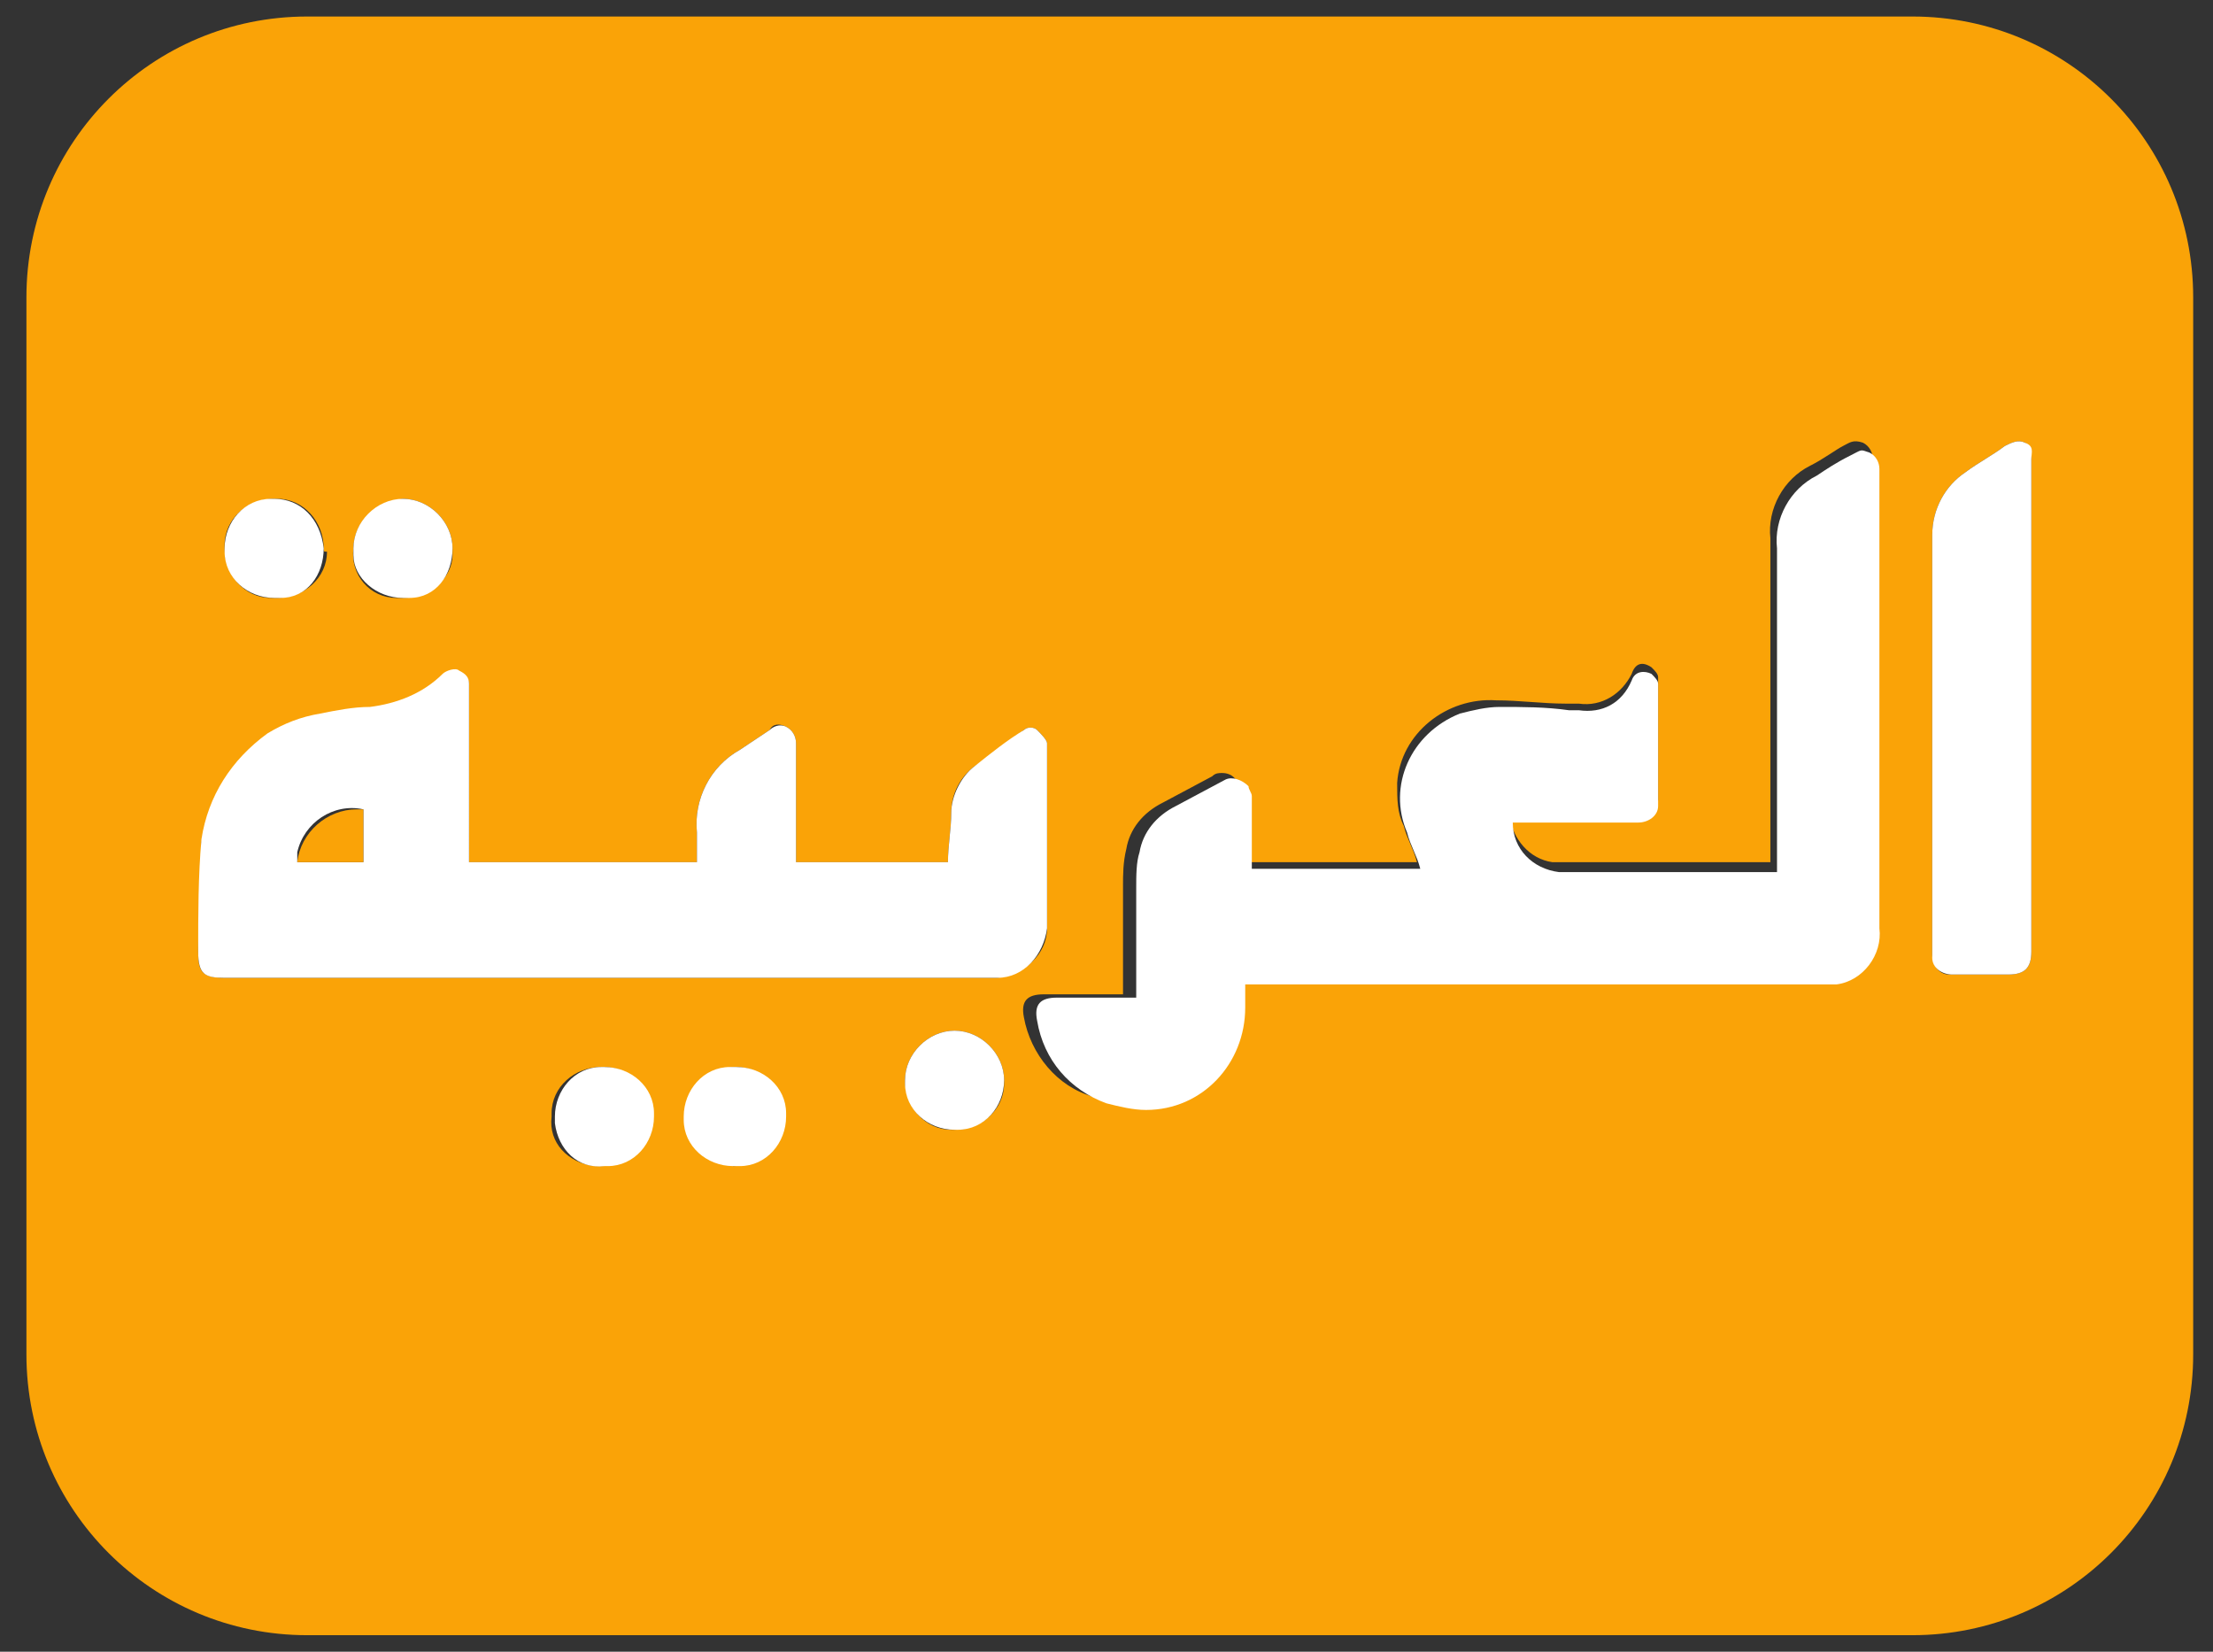
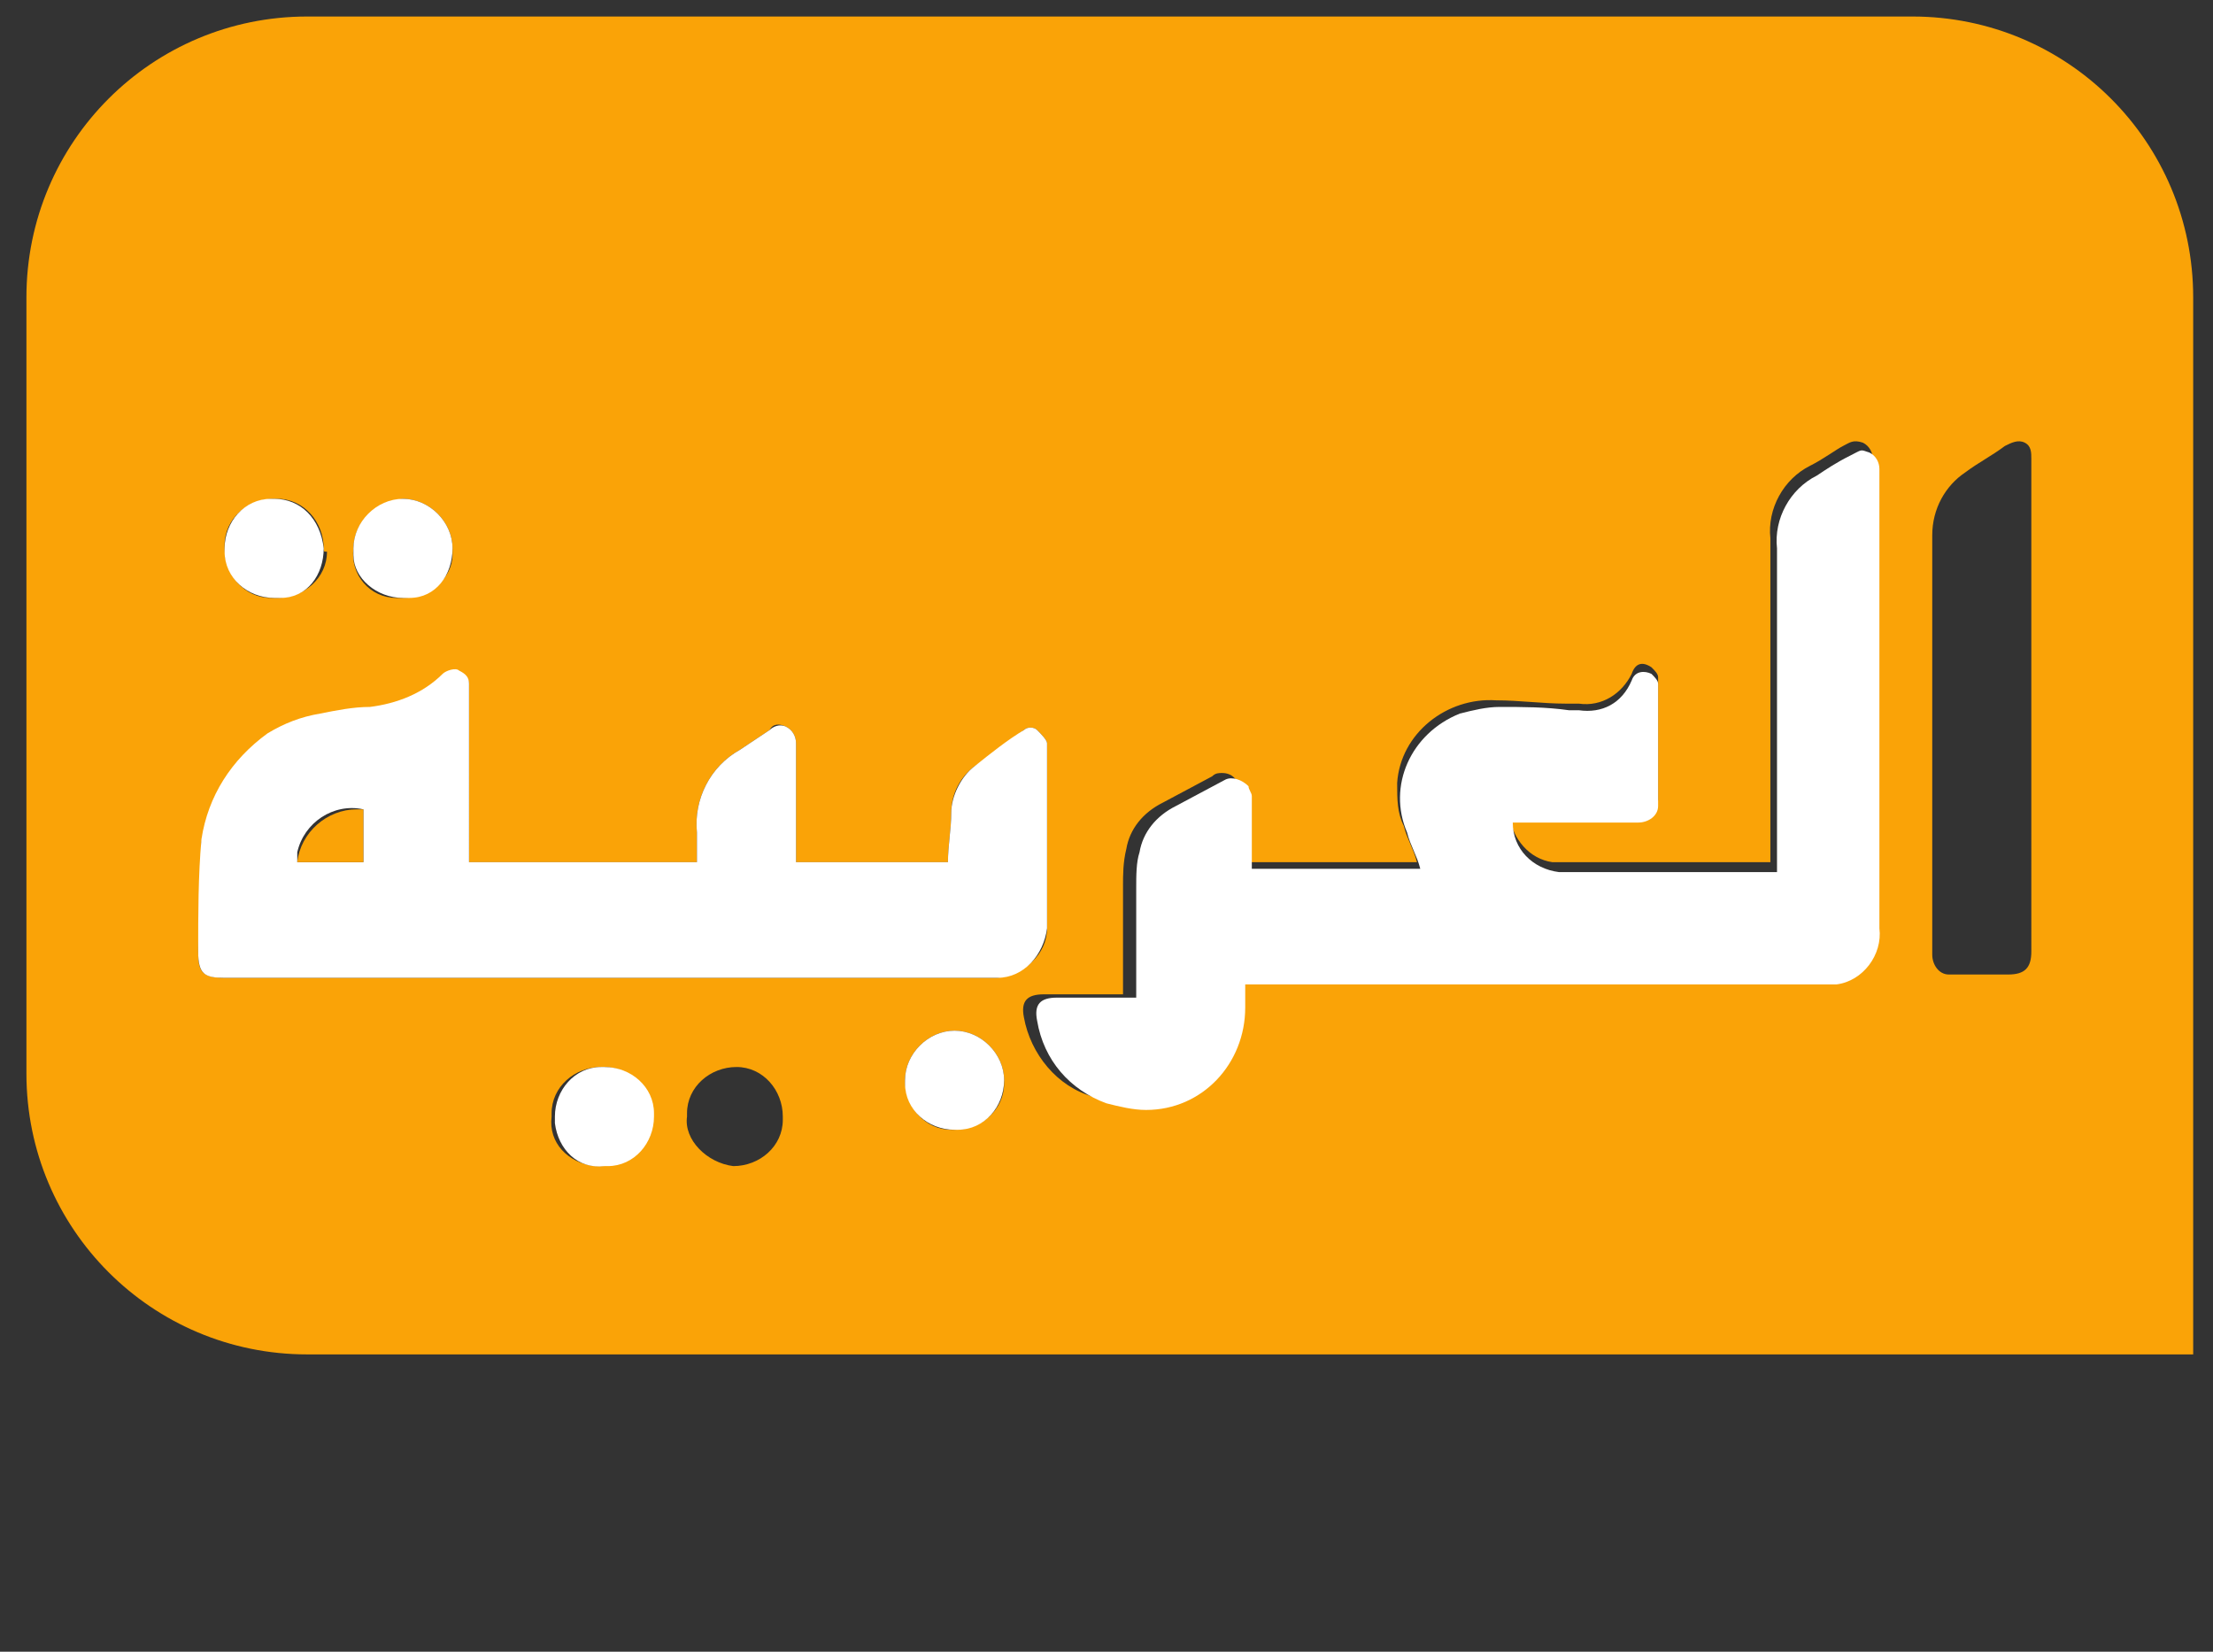
<svg xmlns="http://www.w3.org/2000/svg" xmlns:xlink="http://www.w3.org/1999/xlink" version="1.1" id="Layer_1" x="0px" y="0px" viewBox="0 0 67 50" style="enable-background:new 0 0 67 50;" xml:space="preserve">
  <rect x="0" y="0" width="67" height="50" fill="#333333" stroke="none" />
  <style type="text/css">
	.st0{clip-path:url(#SVGID_2_);}
	.st1{fill:#faa307;}
	.st2{fill:#FFFFFF;}
</style>
  <g id="Arabic">
    <g>
      <defs>
-         <path id="SVGID_1_" d="M9.3,0.5h48.6c4.7,0,8.5,3.8,8.5,8.5v32c0,4.7-3.8,8.5-8.5,8.5H9.3c-4.7,0-8.5-3.8-8.5-8.5V9     C0.8,4.3,4.6,0.5,9.3,0.5z" />
+         <path id="SVGID_1_" d="M9.3,0.5h48.6c4.7,0,8.5,3.8,8.5,8.5v32H9.3c-4.7,0-8.5-3.8-8.5-8.5V9     C0.8,4.3,4.6,0.5,9.3,0.5z" />
      </defs>
      <clipPath id="SVGID_2_">
        <use xlink:href="#SVGID_1_" style="overflow:visible;" />
      </clipPath>
      <g class="st0">
        <path class="st1" d="M2.6,49.8c-10.5-1.2-10.5-49,0-49.3h61.9c7,0.3,7,48.1,0,49.3L2.6,49.8z M37.7,29.5H55     c0.8,0.1,1.6-0.5,1.7-1.3c0-0.1,0-0.3,0-0.4V17.2c0-1.1,0-2.2,0-3.3c0-0.2-0.1-0.4-0.3-0.5c-0.3-0.1-0.4,0-0.6,0.1     c-0.2,0.1-0.6,0.4-1,0.6c-0.8,0.4-1.3,1.3-1.2,2.2c0,3.1,0,6.2,0,9.3v0.5h-0.3c-2.1,0-4.2,0-6.3,0c-0.7-0.1-1.2-0.7-1.3-1.4h3.9     c0.3,0,0.6-0.2,0.6-0.5c0,0,0,0,0,0c0-1.2,0-2.4,0-3.7c0-0.1-0.1-0.2-0.2-0.3c-0.3-0.2-0.5-0.1-0.6,0.2c-0.3,0.6-0.9,1-1.6,0.9     h-0.4c-0.7,0-1.4-0.1-2.1-0.1c-1.5-0.1-2.9,1-3,2.5c0,0.5,0,0.9,0.2,1.3c0.1,0.4,0.3,0.7,0.4,1.1h-5.4v-2.2     c0-0.3-0.2-0.5-0.5-0.5c-0.1,0-0.2,0-0.3,0.1l-1.5,0.8c-0.6,0.3-1,0.8-1.1,1.4c-0.1,0.4-0.1,0.8-0.1,1.1c0,1,0,2,0,2.9     c0,0.1,0,0.3,0,0.4h-0.4h-2c-0.5,0-0.7,0.2-0.6,0.7c0.2,1.1,1,2.1,2.1,2.4c1.6,0.7,3.3-0.1,4-1.6c0.2-0.4,0.2-0.8,0.2-1.2     L37.7,29.5z M14.2,26.1v-5.3c0-0.2,0-0.3-0.3-0.4c-0.2-0.1-0.4-0.1-0.5,0.1c-0.6,0.6-1.4,0.9-2.2,1c-0.5,0-1,0.1-1.5,0.2     c-0.6,0.1-1.1,0.3-1.6,0.6c-1.1,0.7-1.8,1.9-2,3.2C6.1,26.5,6,27.6,6,28.8c0,0.6,0.1,0.8,0.8,0.8h23.4c0.8-0.1,1.5-0.7,1.5-1.5     c0-1.9,0-3.8,0-5.6c0-0.1-0.2-0.3-0.3-0.4c-0.1-0.1-0.3-0.1-0.4,0c-0.5,0.4-1,0.8-1.5,1.1c-0.4,0.3-0.7,0.8-0.7,1.4     c0,0.5-0.1,1-0.1,1.5h-4.6v-0.4c0-1.1,0-2.1,0-3.2c0-0.2-0.1-0.4-0.3-0.5c-0.2-0.1-0.4-0.1-0.5,0.1c-0.3,0.2-0.6,0.4-0.9,0.6     c-0.9,0.5-1.4,1.5-1.3,2.5c0,0.3,0,0.6,0,0.9L14.2,26.1z M61.5,21.4v-7.5c0-0.2,0-0.4-0.2-0.5c-0.2-0.1-0.4,0-0.6,0.1     c-0.4,0.3-0.8,0.5-1.2,0.8c-0.6,0.4-1,1.1-1,1.9c0,4.2,0,8.5,0,12.7c0,0.3,0.2,0.6,0.5,0.6c0,0,0.1,0,0.1,0h1.7     c0.5,0,0.7-0.2,0.7-0.7L61.5,21.4z M28.9,34.2c0.8,0,1.5-0.6,1.5-1.4c0,0,0-0.1,0-0.1c0-0.8-0.7-1.5-1.5-1.5     c-0.8,0-1.5,0.7-1.5,1.5c0,0,0,0,0,0c0,0.8,0.6,1.5,1.4,1.5C28.8,34.2,28.8,34.2,28.9,34.2z M22.2,35.3c0.8,0,1.5-0.6,1.5-1.4     c0,0,0-0.1,0-0.1c0-0.8-0.6-1.5-1.4-1.5c0,0,0,0,0,0c-0.8,0-1.5,0.6-1.5,1.4c0,0,0,0.1,0,0.1C20.7,34.5,21.4,35.2,22.2,35.3     C22.2,35.3,22.2,35.3,22.2,35.3z M9.8,16.6c0-0.8-0.6-1.5-1.4-1.5c0,0-0.1,0-0.1,0c-0.8,0-1.5,0.6-1.5,1.4c0,0,0,0.1,0,0.1     c0,0.8,0.6,1.5,1.4,1.5c0.1,0,0.1,0,0.2,0c0.8,0,1.5-0.6,1.5-1.4C9.8,16.7,9.8,16.7,9.8,16.6z M10.7,16.6     c-0.1,0.8,0.5,1.5,1.3,1.5c0.1,0,0.1,0,0.2,0c0.8,0,1.5-0.6,1.5-1.3c0-0.1,0-0.1,0-0.2c0-0.8-0.7-1.5-1.5-1.5     C11.4,15.2,10.7,15.8,10.7,16.6L10.7,16.6z M18.2,35.3c0.8,0,1.5-0.6,1.5-1.4c0,0,0-0.1,0-0.1c0-0.8-0.6-1.5-1.4-1.5     c0,0,0,0-0.1,0c-0.8,0-1.5,0.6-1.5,1.4c0,0,0,0.1,0,0.1c-0.1,0.8,0.5,1.4,1.3,1.5C18.1,35.3,18.2,35.3,18.2,35.3L18.2,35.3z" />
        <path class="st2" d="M37.7,29.5v1c0,1.7-1.3,3.1-3,3.1c-0.4,0-0.8-0.1-1.2-0.2c-1.1-0.4-1.9-1.3-2.1-2.5     c-0.1-0.5,0.1-0.7,0.6-0.7h2h0.4c0-0.2,0-0.3,0-0.4c0-1,0-2,0-2.9c0-0.4,0-0.8,0.1-1.1c0.1-0.6,0.5-1.1,1.1-1.4l1.5-0.8     c0.2-0.1,0.5,0,0.7,0.2c0,0.1,0.1,0.2,0.1,0.3v2.2H43c-0.1-0.4-0.3-0.7-0.4-1.1c-0.6-1.4,0.1-3,1.6-3.6c0.4-0.1,0.8-0.2,1.2-0.2     c0.7,0,1.4,0,2.1,0.1h0.3c0.7,0.1,1.3-0.2,1.6-0.9c0.1-0.3,0.4-0.3,0.6-0.2c0.1,0.1,0.2,0.2,0.2,0.3c0,1.2,0,2.5,0,3.7     c0,0.3-0.3,0.5-0.6,0.5c0,0,0,0,0,0h-3.8c0,0.8,0.6,1.4,1.4,1.5c2.1,0,4.2,0,6.3,0h0.3v-0.5c0-3.1,0-6.2,0-9.3     c-0.1-0.9,0.4-1.8,1.2-2.2c0.3-0.2,0.6-0.4,1-0.6c0.4-0.2,0.3-0.2,0.6-0.1c0.2,0.1,0.3,0.3,0.3,0.5c0,1.1,0,2.2,0,3.3v10.6     c0.1,0.8-0.5,1.6-1.3,1.7c-0.1,0-0.3,0-0.4,0H37.7z" />
        <path class="st2" d="M14.1,26.1h7c0-0.3,0-0.6,0-0.9c-0.1-1,0.4-2,1.3-2.5c0.3-0.2,0.6-0.4,0.9-0.6c0.1-0.1,0.3-0.2,0.5-0.1     c0.2,0.1,0.3,0.3,0.3,0.5c0,1.1,0,2.1,0,3.2v0.4h4.6c0-0.5,0.1-1,0.1-1.5c0-0.5,0.3-1.1,0.7-1.4c0.5-0.4,1-0.8,1.5-1.1     c0.1-0.1,0.3-0.1,0.4,0c0.1,0.1,0.3,0.3,0.3,0.4c0,1.9,0,3.7,0,5.6c-0.1,0.8-0.7,1.5-1.5,1.5H6.8c-0.6,0-0.8-0.1-0.8-0.8     c0-1.1,0-2.3,0.1-3.4c0.2-1.3,0.9-2.4,2-3.2c0.5-0.3,1-0.5,1.6-0.6c0.5-0.1,1-0.2,1.5-0.2c0.8-0.1,1.6-0.4,2.2-1     c0.1-0.1,0.4-0.2,0.5-0.1c0.2,0.1,0.3,0.2,0.3,0.4V26.1z M9,26.1h2v-1.6c-0.9-0.2-1.8,0.4-2,1.3C9,25.9,9,26,9,26.1L9,26.1z" />
-         <path class="st2" d="M61.5,21.4v7.4c0,0.5-0.2,0.7-0.7,0.7h-1.7c-0.3,0-0.6-0.2-0.6-0.5c0,0,0-0.1,0-0.1c0-4.2,0-8.5,0-12.7     c0-0.8,0.4-1.5,1-1.9c0.4-0.3,0.8-0.5,1.2-0.8c0.2-0.1,0.4-0.2,0.6-0.1c0.3,0.1,0.2,0.3,0.2,0.5L61.5,21.4z" />
        <path class="st2" d="M28.9,34.2c-0.8,0-1.5-0.6-1.5-1.4c0,0,0-0.1,0-0.1c0-0.8,0.7-1.5,1.5-1.5c0.8,0,1.5,0.7,1.5,1.5     c0,0,0,0,0,0c0,0.8-0.6,1.5-1.4,1.5C28.9,34.2,28.9,34.2,28.9,34.2z" />
-         <path class="st2" d="M22.2,35.3c-0.8,0-1.5-0.6-1.5-1.4c0,0,0-0.1,0-0.1c0-0.8,0.6-1.5,1.4-1.5c0.1,0,0.1,0,0.2,0     c0.8,0,1.5,0.6,1.5,1.4c0,0,0,0,0,0.1c0,0.8-0.6,1.5-1.4,1.5C22.4,35.3,22.3,35.3,22.2,35.3z" />
        <path class="st2" d="M9.8,16.6c0,0.8-0.5,1.5-1.3,1.5c-0.1,0-0.1,0-0.2,0c-0.8,0-1.5-0.6-1.5-1.4c0,0,0-0.1,0-0.1     c0-0.8,0.6-1.5,1.4-1.5c0,0,0.1,0,0.1,0C9.1,15.1,9.7,15.7,9.8,16.6C9.8,16.6,9.8,16.6,9.8,16.6z" />
        <path class="st2" d="M10.7,16.6c0-0.8,0.7-1.5,1.5-1.5c0.8,0,1.5,0.7,1.5,1.5c0,0.8-0.5,1.5-1.3,1.5c-0.1,0-0.1,0-0.2,0     c-0.8,0-1.5-0.6-1.5-1.3C10.7,16.8,10.7,16.7,10.7,16.6z" />
        <path class="st2" d="M18.3,35.3c-0.8,0.1-1.4-0.5-1.5-1.3c0-0.1,0-0.1,0-0.2c0-0.8,0.6-1.5,1.4-1.5c0,0,0.1,0,0.1,0     c0.8,0,1.5,0.6,1.5,1.4c0,0,0,0,0,0.1c0,0.8-0.6,1.5-1.4,1.5C18.3,35.3,18.3,35.3,18.3,35.3z" />
        <path class="st1" d="M9,26.1c0.1-0.9,0.9-1.6,1.8-1.6c0.1,0,0.1,0,0.2,0v1.6H9z" />
      </g>
    </g>
  </g>
</svg>